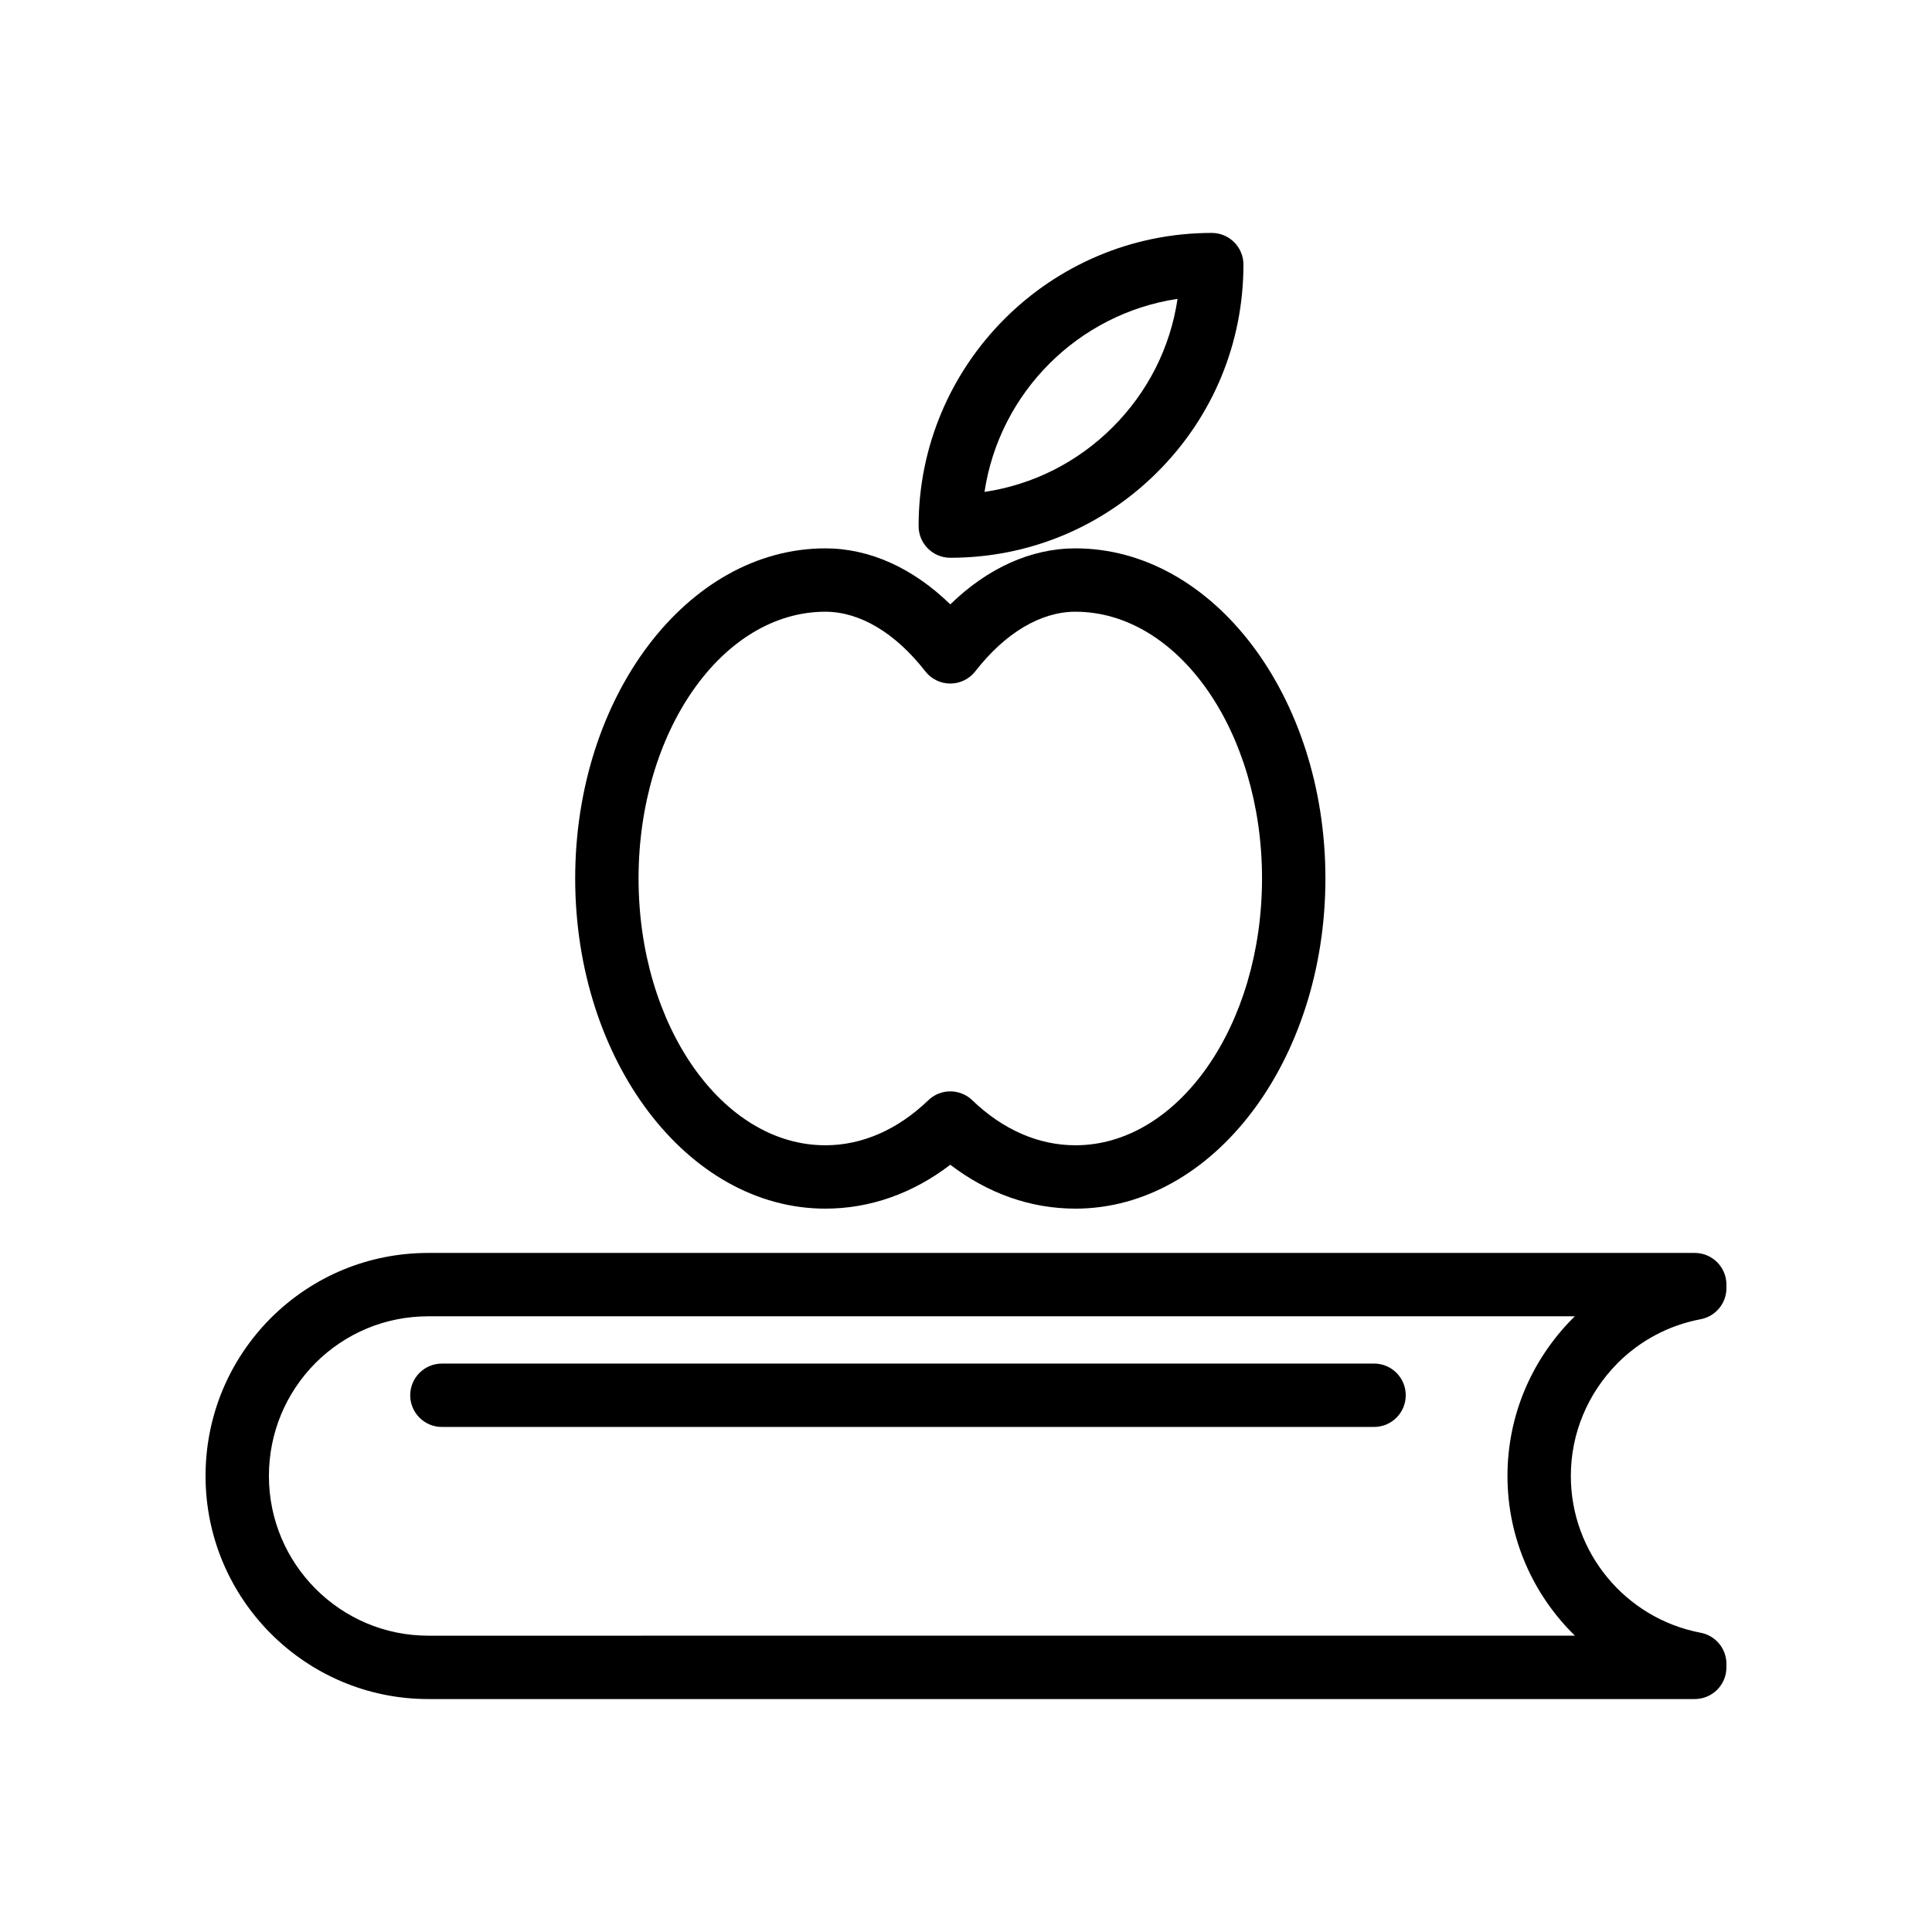
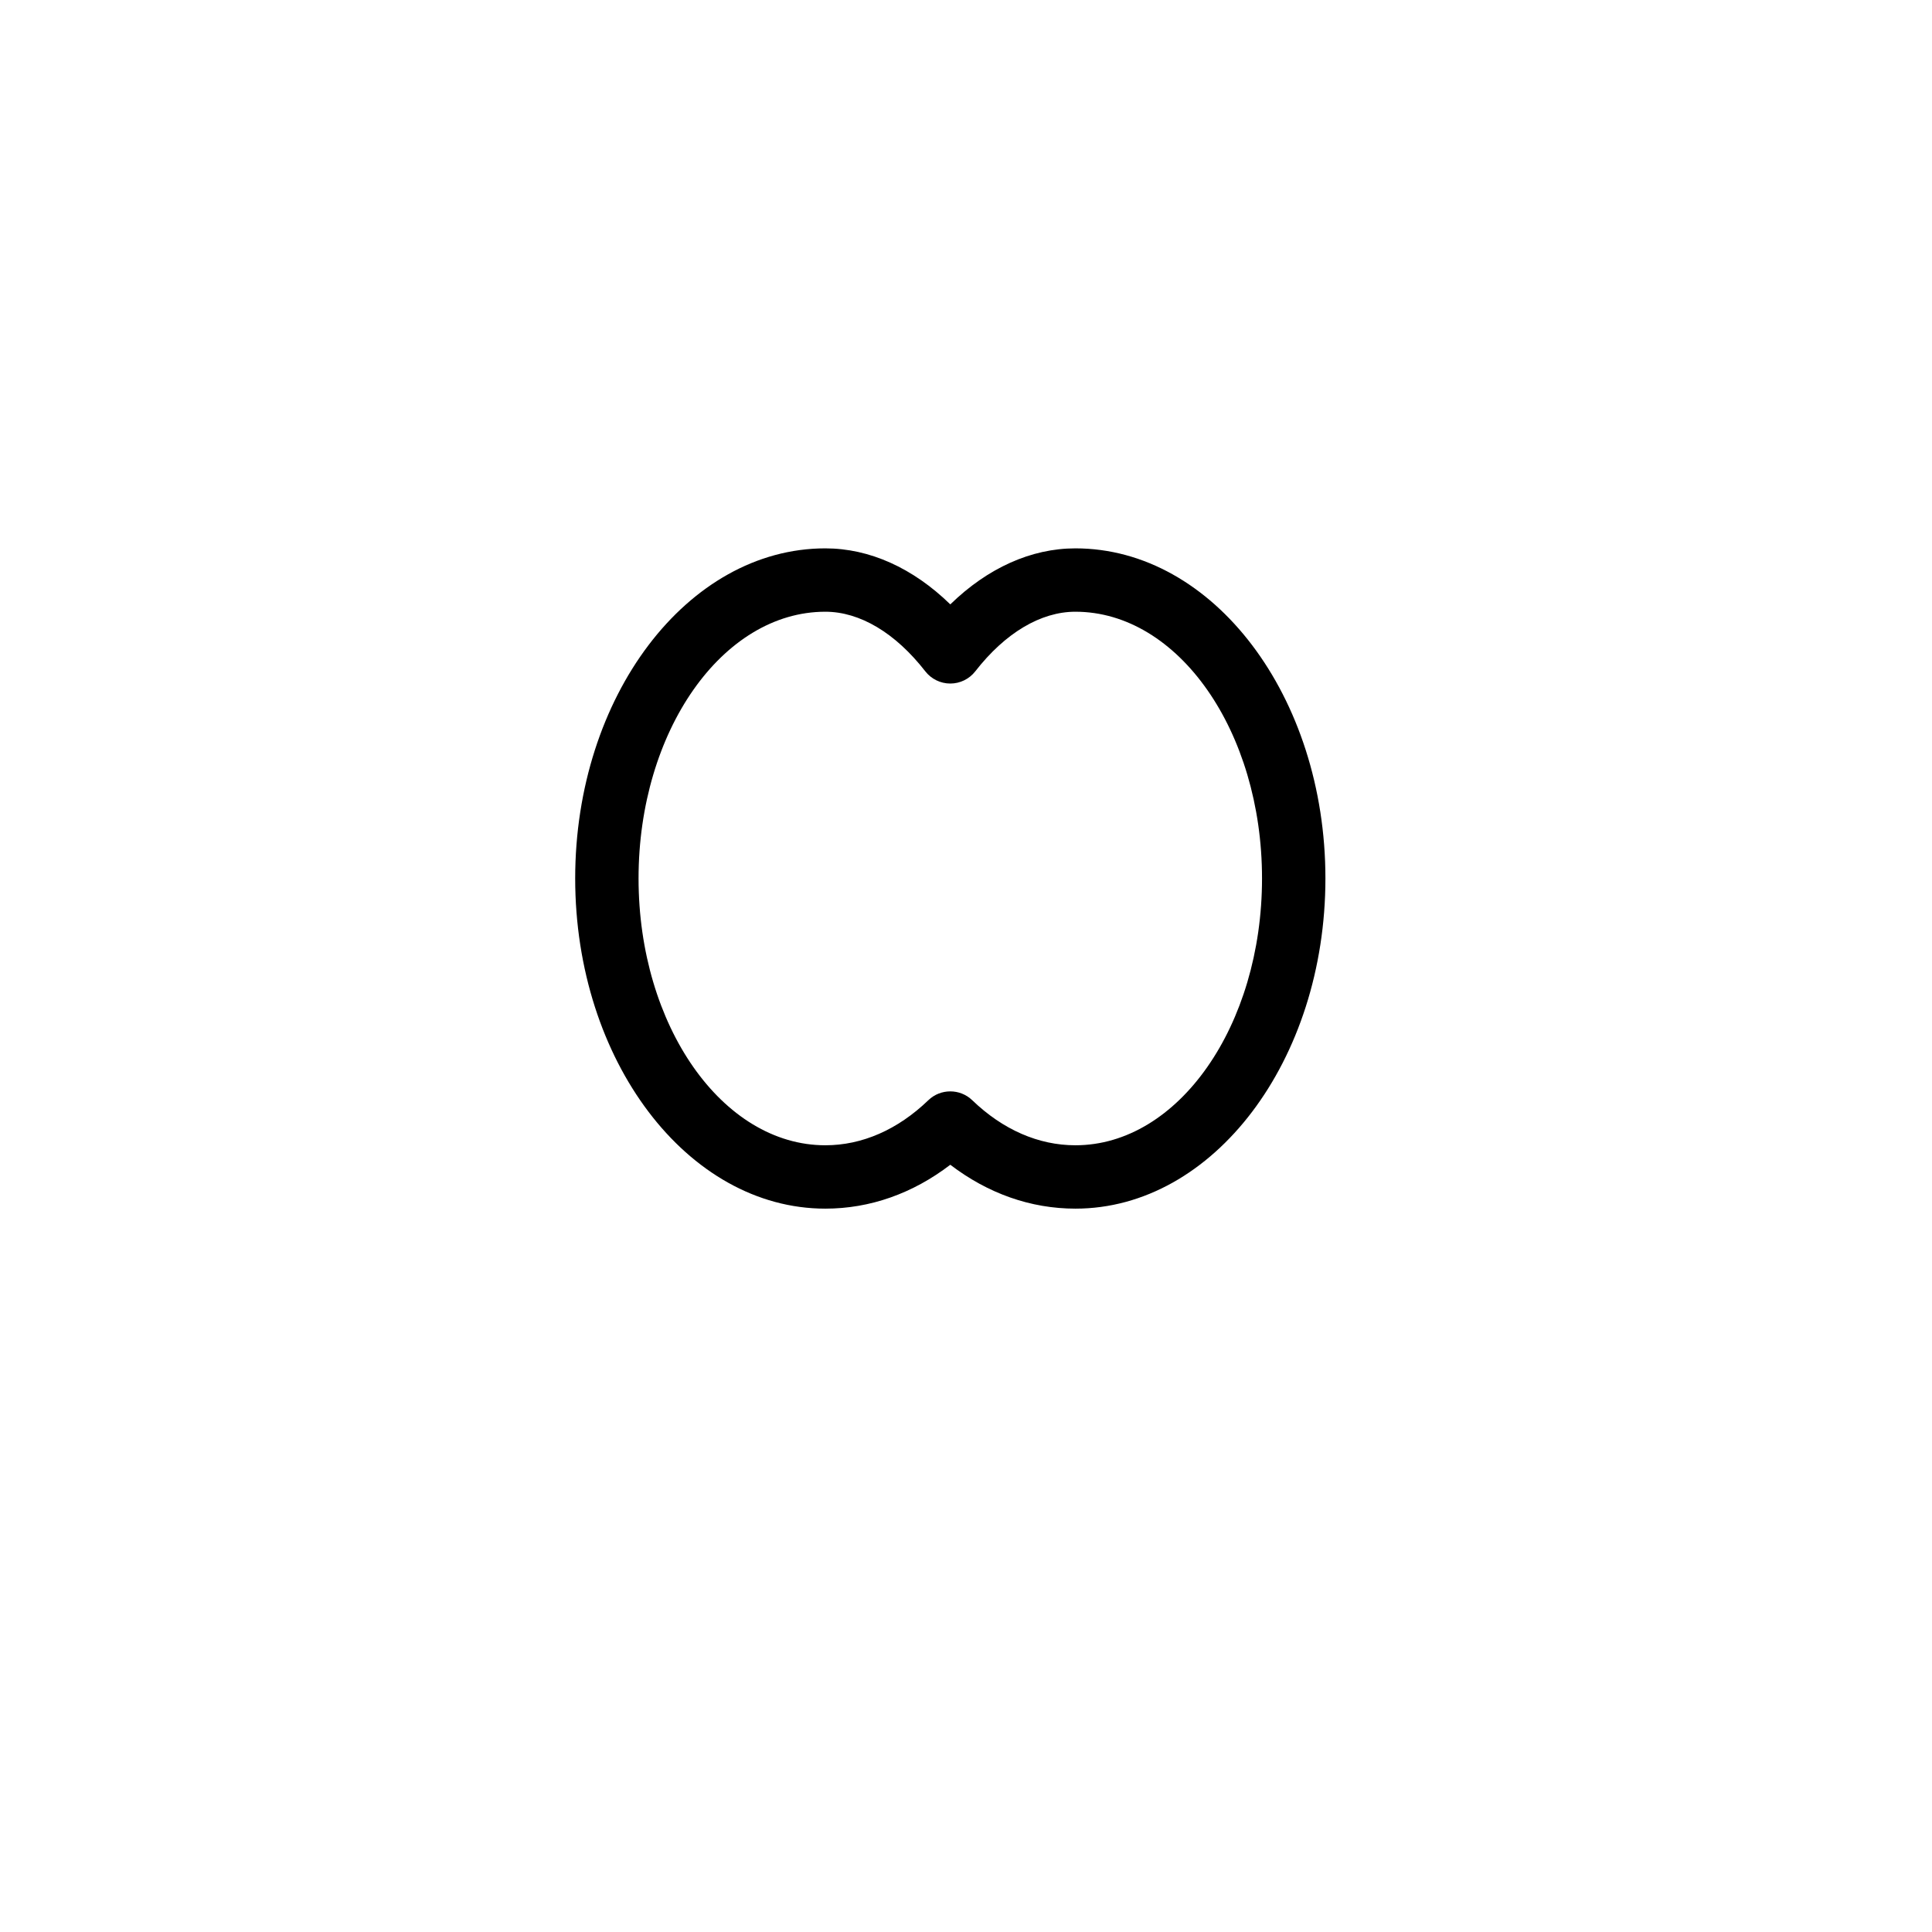
<svg xmlns="http://www.w3.org/2000/svg" fill="#000000" width="800px" height="800px" version="1.1" viewBox="144 144 512 512">
  <g>
-     <path d="m593.12 476.04h-335.62c-15.777 0-30.617 6.148-41.82 17.344-11.102 11.207-17.207 26.039-17.207 41.77 0 32.594 26.477 59.113 59.027 59.113h335.62c4.637 0 8.398-3.754 8.398-8.398v-0.926c0-4.035-2.867-7.496-6.832-8.25-19.93-3.789-34.398-21.262-34.398-41.543 0-11.211 4.41-21.844 12.422-29.938 6.031-6.019 13.625-10.027 21.965-11.602 3.969-0.746 6.844-4.207 6.844-8.25v-0.926c0-4.641-3.762-8.395-8.398-8.395zm-32.305 17.316c-0.008 0.008-0.02 0.016-0.027 0.023-11.152 11.266-17.293 26.102-17.293 41.77 0 16.41 6.773 31.496 17.883 42.32l-303.88 0.004c-23.289 0-42.234-18.984-42.234-42.32 0-11.273 4.383-21.91 12.316-29.922 8-7.996 18.625-12.398 29.918-12.398h303.85c-0.176 0.172-0.355 0.344-0.531 0.523z" />
-     <path d="m252.71 513.76c0 4.641 3.758 8.398 8.398 8.398l247.03-0.004c4.637 0 8.398-3.754 8.398-8.398 0-4.641-3.758-8.398-8.398-8.398l-247.03 0.004c-4.637 0-8.395 3.758-8.395 8.398z" />
    <path d="m296.43 376.79c0 48.258 29.738 87.512 66.293 87.512 11.812 0 23.133-3.992 33.117-11.629 9.992 7.633 21.324 11.629 33.152 11.629 36.535 0 66.258-39.254 66.258-87.512 0-48.234-29.723-87.469-66.258-87.469-11.738 0-23.25 5.207-33.152 14.844-9.891-9.637-21.395-14.844-33.117-14.844-36.559 0-66.293 39.234-66.293 87.469zm92.781-54.883c1.59 2.043 4.035 3.238 6.625 3.238 2.59 0 5.035-1.195 6.625-3.238 7.93-10.184 17.352-15.793 26.527-15.793 27.273 0 49.461 31.703 49.461 70.676 0 38.992-22.188 70.719-49.461 70.719-9.766 0-19.215-4.125-27.332-11.938-1.625-1.566-3.723-2.344-5.82-2.344-2.098 0-4.199 0.777-5.82 2.344-8.113 7.816-17.547 11.938-27.293 11.938-27.293 0-49.5-31.727-49.5-70.719 0-38.977 22.207-70.676 49.5-70.676 9.152 0 18.562 5.609 26.488 15.793z" />
-     <path d="m450.77 269.06c14.676-14.668 22.754-34.176 22.754-54.934 0-4.641-3.758-8.398-8.398-8.398-42.836 0-77.688 34.852-77.688 77.688 0 4.641 3.758 8.398 8.398 8.398 20.75 0.004 40.258-8.074 54.934-22.754zm5.293-45.859c-1.902 12.824-7.832 24.656-17.168 33.988-9.336 9.332-21.168 15.27-33.988 17.172 3.949-26.34 24.824-47.219 51.156-51.16z" />
  </g>
</svg>